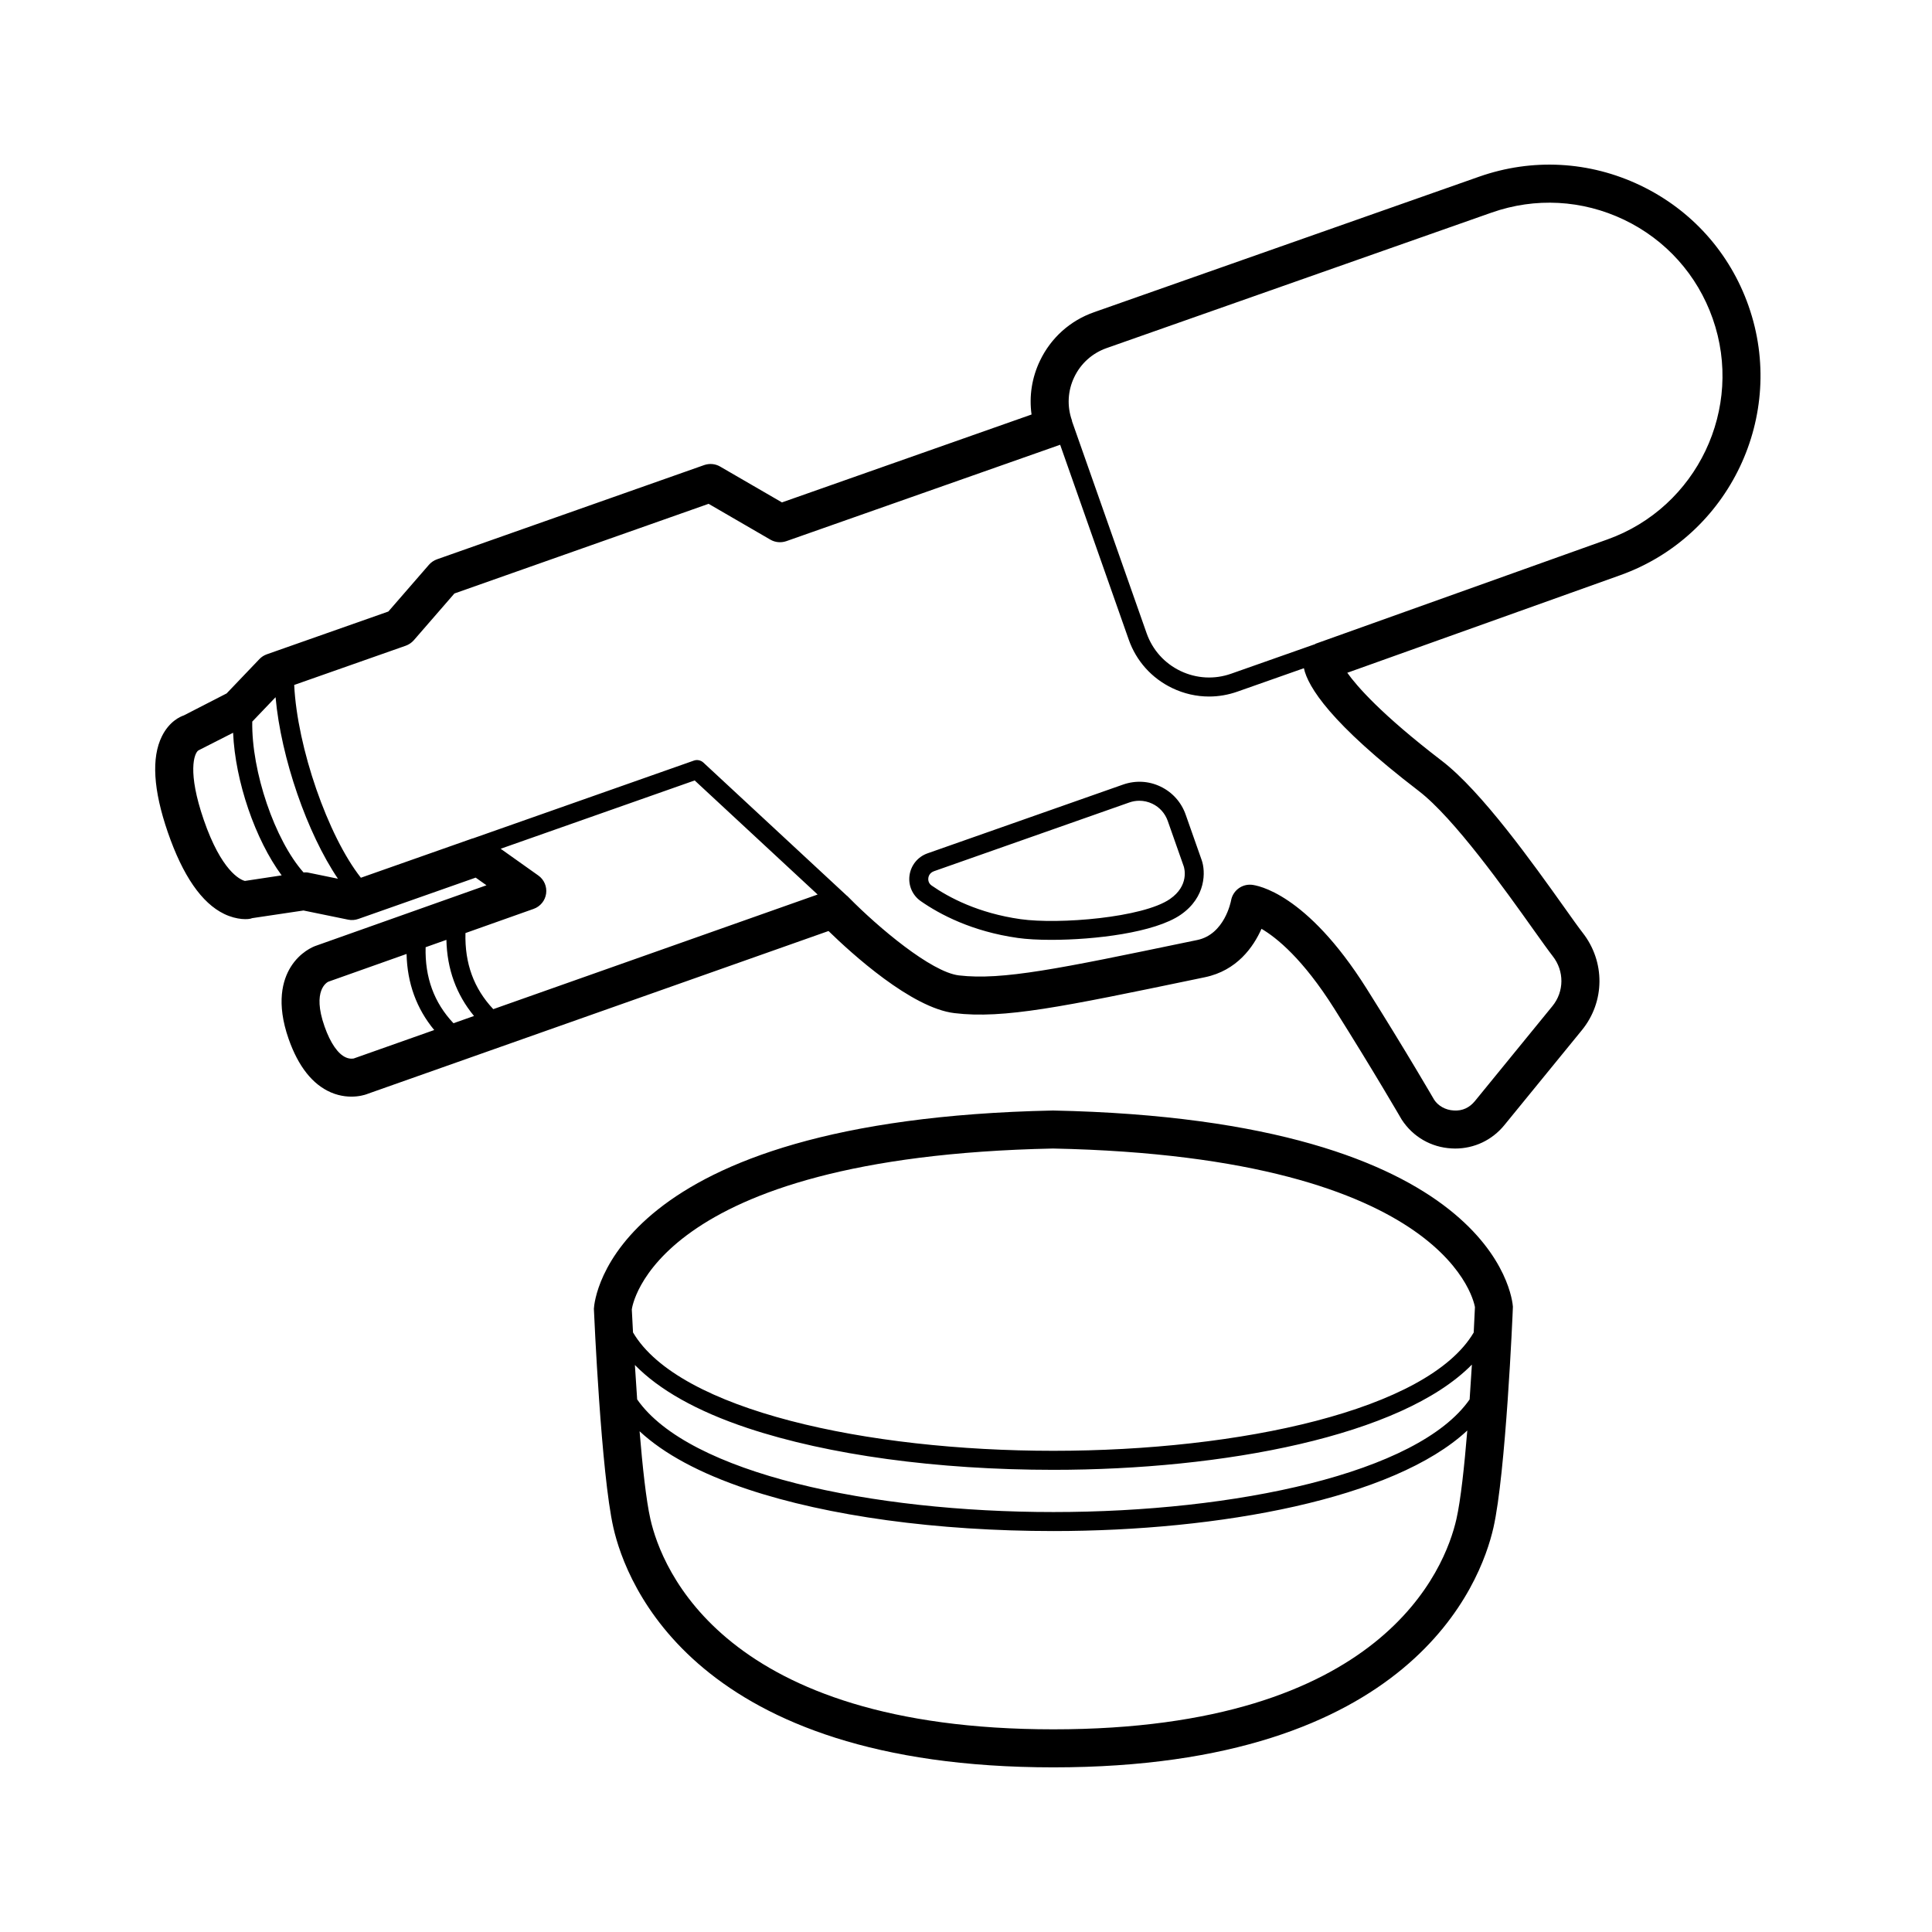
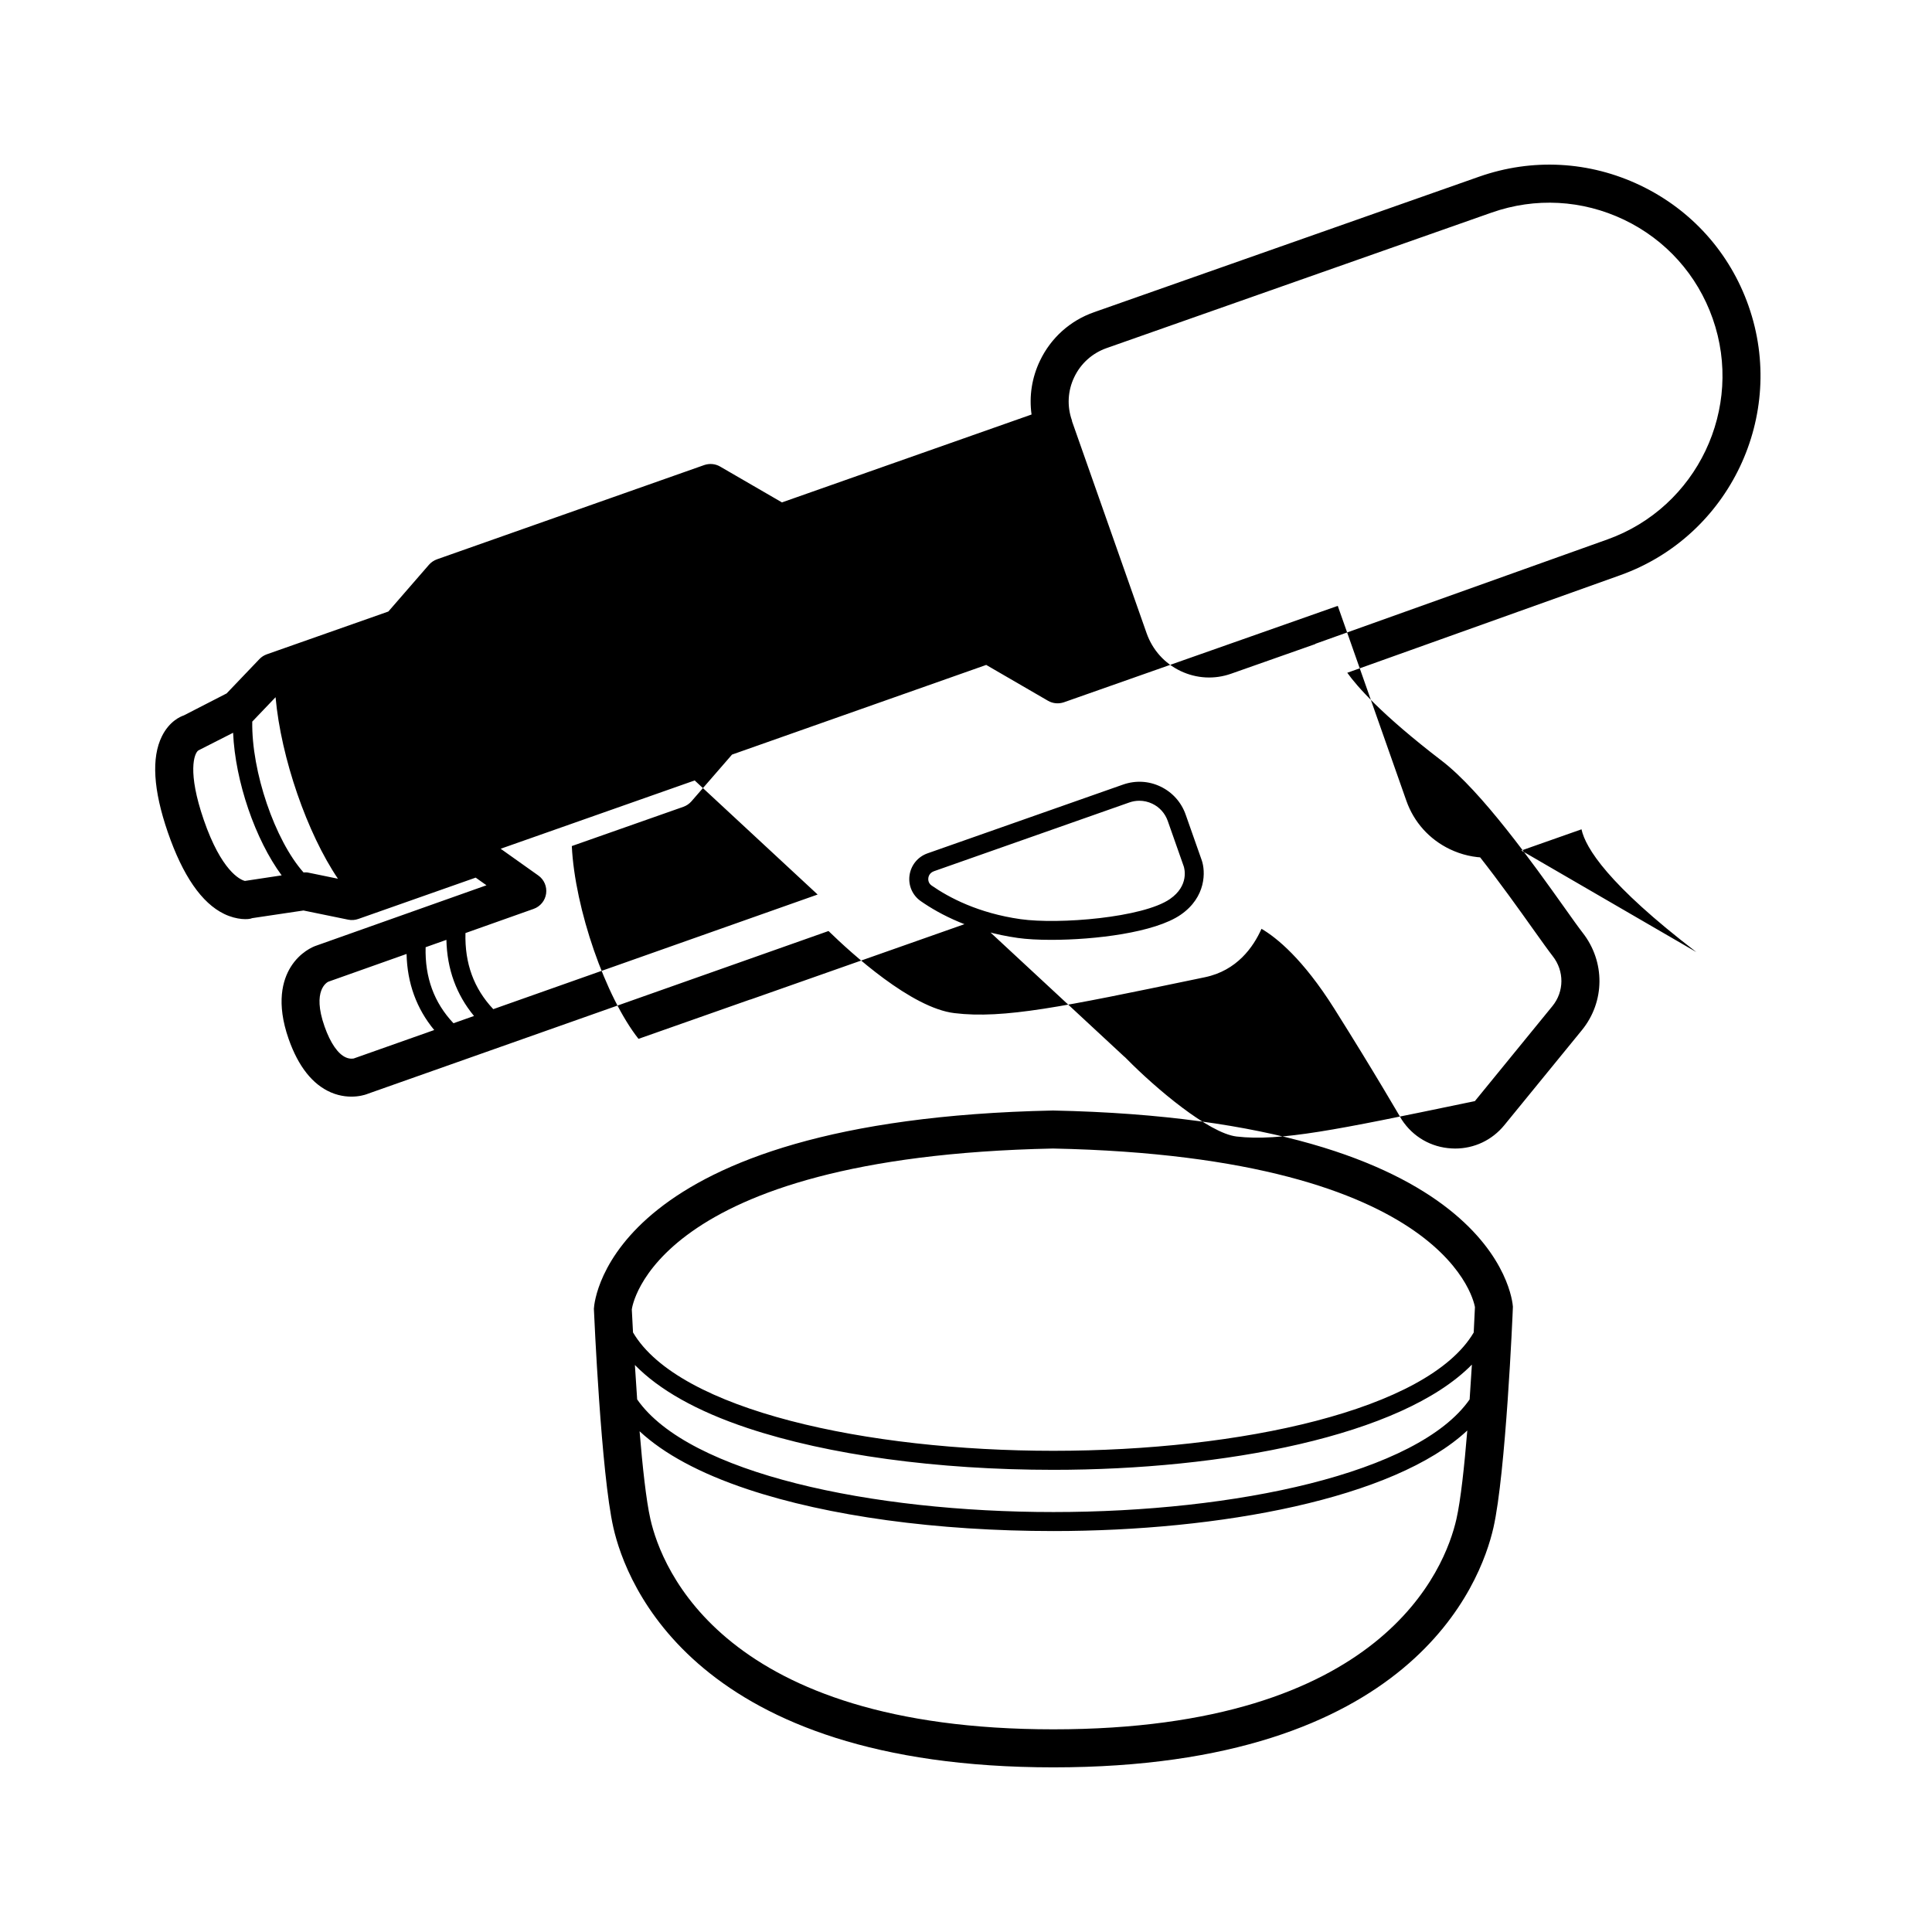
<svg xmlns="http://www.w3.org/2000/svg" fill="#000000" width="800px" height="800px" version="1.1" viewBox="144 144 512 512">
-   <path d="m458.21 359.87c-1.152-3.277-3.512-5.914-6.652-7.418-3.129-1.504-6.641-1.684-9.938-0.531l-51.816 18.223c-2.578 0.906-4.398 3.148-4.773 5.844-0.363 2.668 0.777 5.285 2.981 6.82 5.027 3.504 13.57 8.051 25.742 9.762 2.273 0.324 5.352 0.5 8.848 0.5 11.453 0 27.395-1.891 34.301-6.66 6.781-4.684 6.602-11.512 5.559-14.465zm-4.172 22.387c-7.125 4.93-29.402 6.769-39.578 5.332-11.188-1.586-18.992-5.727-23.566-8.914-0.945-0.66-0.926-1.625-0.875-2.008 0.117-0.828 0.66-1.484 1.457-1.762v-0.012l51.816-18.234c0.867-0.305 1.762-0.453 2.656-0.453 1.172 0 2.344 0.266 3.434 0.789 1.918 0.914 3.367 2.539 4.082 4.547l4.242 12.055c0.172 0.512 1.488 5.106-3.668 8.66zm153.35-157.18c-4.969-14.121-15.133-25.457-28.633-31.922s-28.695-7.293-42.812-2.32l-102.02 35.906c-6.328 2.223-11.414 6.789-14.309 12.832-2.164 4.508-2.922 9.438-2.242 14.277l-66.145 23.293-16.395-9.504c-1.27-0.746-2.812-0.867-4.203-0.395l-70.809 24.973c-0.828 0.297-1.555 0.789-2.137 1.445l-10.766 12.398-32.207 11.336c-0.746 0.266-1.426 0.699-1.969 1.277l-8.688 9.094-11.336 5.824c-0.855 0.285-3.809 1.504-5.805 5.519-2.824 5.676-2.301 14.238 1.555 25.438 3.957 11.492 8.984 18.785 14.945 21.656 3.375 1.633 6.504 1.543 7.418 1.113l13.598-2.027 11.84 2.43c0.914 0.195 1.832 0.109 2.688-0.188l31.105-10.953 2.856 2.027-45.254 16.051c-0.668 0.234-4.133 1.613-6.621 5.598-2.117 3.406-3.926 9.465-0.543 19.098 2.559 7.281 6.328 12.035 11.188 14.141 5.254 2.254 9.664 0.434 9.789 0.363l122.09-43.129c6.09 5.934 21.973 20.41 33.367 21.758 13.047 1.594 28.941-1.73 63.664-8.945l2.727-0.57c8.512-1.77 12.852-8.039 14.988-12.832 4.035 2.371 10.98 7.988 19.277 21.145 10.527 16.707 17.672 29.078 17.891 29.441 2.973 4.547 7.785 7.332 13.215 7.617 0.316 0.02 0.629 0.031 0.934 0.031 5.078 0 9.781-2.223 13.027-6.188l20.555-25.18c6.141-7.527 6.219-18.156 0.195-25.84-1.055-1.348-2.746-3.731-4.871-6.723-8.188-11.492-21.875-30.73-32.441-38.82-16.031-12.289-22.484-19.738-25.051-23.332l72.344-25.859c28.957-10.348 44.199-42.359 33.996-71.355zm-390.36 103.69c1.441 16.098 8.391 36.102 16.531 48.105l-7.977-1.641c-0.371-0.078-0.758-0.035-1.141-0.023-7.598-8.543-13.816-26.742-13.59-39.977zm-8.121 48.688c-1.32-0.305-6.269-2.715-10.914-16.195-4.367-12.676-2.559-17.605-1.426-18.391l9.207-4.68c0.555 12.918 5.894 28.344 12.867 37.793zm77.746-1.445-9.973-7.082 51.418-18.102 32.582 30.234-85.957 30.375c-5.152-5.465-7.586-12.129-7.371-20.164l18.07-6.41c1.77-0.629 3.051-2.195 3.305-4.055 0.258-1.863-0.539-3.715-2.074-4.797zm-29.859 19.012 5.508-1.953c0.172 7.769 2.633 14.512 7.316 20.176l-5.445 1.922c-5.148-5.465-7.582-12.125-7.379-20.145zm-19.035 29.48c-0.012 0.012-0.973 0.227-2.078-0.266-2.117-0.906-4.133-3.828-5.676-8.227-3.375-9.586 0.688-11.699 1.012-11.848l20.727-7.352c0.18 7.762 2.648 14.496 7.328 20.16zm282.22-70.887c9.359 7.172 23.016 26.363 30.348 36.672 2.254 3.16 4.043 5.668 5.156 7.094 3.102 3.945 3.07 9.398-0.078 13.246l-20.547 25.18c-1.387 1.684-3.246 2.648-5.617 2.481-2.184-0.117-4.121-1.238-5.164-2.832-0.078-0.117-7.312-12.645-17.957-29.539-15.98-25.34-28.988-27.297-30.414-27.445-0.168-0.012-0.324-0.02-0.492-0.02-2.402 0-4.516 1.742-4.961 4.152-0.07 0.375-1.742 9.004-8.965 10.508l-2.727 0.562c-33.645 6.988-48.945 10.176-60.438 8.816-7.371-0.883-21.445-12.797-29.039-20.504v-0.004l-0.066-0.062c-0.16-0.164-0.359-0.348-0.512-0.508-0.023-0.023-0.062-0.023-0.09-0.051l-38.004-35.266c-0.68-0.629-1.664-0.848-2.547-0.523l-58.57 20.625c-0.039 0.012-0.078 0-0.117 0.012l-29.539 10.402c-8.75-11.094-16.879-34.527-17.672-51.09l29.555-10.398c0.828-0.297 1.555-0.789 2.137-1.445l10.766-12.398 67.363-23.762 16.383 9.504c1.27 0.738 2.812 0.867 4.203 0.395l72.578-25.551 18.168 51.617c1.996 5.699 6.102 10.262 11.543 12.871 3.102 1.484 6.414 2.234 9.75 2.234 2.527 0 5.059-0.434 7.519-1.301l17.613-6.203c1.059 4.902 7.016 14.59 30.434 32.531zm50.027-66.668-77.344 27.641c-0.062 0.023-0.094 0.09-0.156 0.117l-22.246 7.836c-4.41 1.555-9.172 1.301-13.422-0.727-4.231-2.027-7.41-5.578-8.973-10.008l-19.75-56.117c-0.023-0.09-0.008-0.18-0.039-0.266-1.34-3.789-1.121-7.871 0.621-11.492 1.73-3.621 4.781-6.348 8.57-7.684l102.02-35.906c11.582-4.074 24.031-3.394 35.117 1.898 11.059 5.305 19.406 14.602 23.477 26.184 8.375 23.781-4.129 50.031-27.875 58.523zm-146.95 151.35c-117.08 2.422-121.52 49.969-121.67 52.535 0.078 1.781 1.918 43.738 5.164 57.988 3.375 14.906 21.785 63.547 116.61 63.547 94.809 0 113.24-48.641 116.62-63.535 3.246-14.258 5.086-56.215 5.156-58.539-0.137-2.031-4.594-49.578-121.89-51.996zm110.41 76.566c-13.684 19.613-62.176 29.844-110.3 29.844-48.137 0-96.641-10.234-110.31-29.852-0.227-3.191-0.426-6.273-0.602-9.121 6.398 6.547 16.34 12.211 29.852 16.715 21.422 7.133 50.215 11.07 81.062 11.07 44.84 0 92.215-8.875 110.9-27.887-0.172 2.887-0.375 6.008-0.602 9.23zm-110.31 87.426c-87.371 0-103.82-42.629-106.79-55.703-1.129-4.973-2.098-13.965-2.867-23.289 6.43 5.984 16.016 11.168 28.609 15.367 21.422 7.144 50.215 11.078 81.062 11.078 43.859 0 90.184-8.484 109.68-26.645-0.773 9.414-1.746 18.484-2.883 23.484-2.973 13.07-19.453 55.707-106.8 55.707zm111.39-105.15c-12.168 20.609-62.02 31.34-111.38 31.34-49.395 0-99.277-10.738-111.41-31.371-0.199-3.715-0.312-6.09-0.32-6.09 0.039-0.402 5.188-40.441 111.62-42.648 106.35 2.195 111.77 42.027 111.82 42.027-0.004 0.102-0.117 2.711-0.328 6.742z" />
+   <path d="m458.21 359.87c-1.152-3.277-3.512-5.914-6.652-7.418-3.129-1.504-6.641-1.684-9.938-0.531l-51.816 18.223c-2.578 0.906-4.398 3.148-4.773 5.844-0.363 2.668 0.777 5.285 2.981 6.82 5.027 3.504 13.57 8.051 25.742 9.762 2.273 0.324 5.352 0.5 8.848 0.5 11.453 0 27.395-1.891 34.301-6.66 6.781-4.684 6.602-11.512 5.559-14.465zm-4.172 22.387c-7.125 4.93-29.402 6.769-39.578 5.332-11.188-1.586-18.992-5.727-23.566-8.914-0.945-0.66-0.926-1.625-0.875-2.008 0.117-0.828 0.66-1.484 1.457-1.762v-0.012l51.816-18.234c0.867-0.305 1.762-0.453 2.656-0.453 1.172 0 2.344 0.266 3.434 0.789 1.918 0.914 3.367 2.539 4.082 4.547l4.242 12.055c0.172 0.512 1.488 5.106-3.668 8.66zm153.35-157.18c-4.969-14.121-15.133-25.457-28.633-31.922s-28.695-7.293-42.812-2.32l-102.02 35.906c-6.328 2.223-11.414 6.789-14.309 12.832-2.164 4.508-2.922 9.438-2.242 14.277l-66.145 23.293-16.395-9.504c-1.27-0.746-2.812-0.867-4.203-0.395l-70.809 24.973c-0.828 0.297-1.555 0.789-2.137 1.445l-10.766 12.398-32.207 11.336c-0.746 0.266-1.426 0.699-1.969 1.277l-8.688 9.094-11.336 5.824c-0.855 0.285-3.809 1.504-5.805 5.519-2.824 5.676-2.301 14.238 1.555 25.438 3.957 11.492 8.984 18.785 14.945 21.656 3.375 1.633 6.504 1.543 7.418 1.113l13.598-2.027 11.84 2.43c0.914 0.195 1.832 0.109 2.688-0.188l31.105-10.953 2.856 2.027-45.254 16.051c-0.668 0.234-4.133 1.613-6.621 5.598-2.117 3.406-3.926 9.465-0.543 19.098 2.559 7.281 6.328 12.035 11.188 14.141 5.254 2.254 9.664 0.434 9.789 0.363l122.09-43.129c6.09 5.934 21.973 20.41 33.367 21.758 13.047 1.594 28.941-1.73 63.664-8.945l2.727-0.57c8.512-1.77 12.852-8.039 14.988-12.832 4.035 2.371 10.98 7.988 19.277 21.145 10.527 16.707 17.672 29.078 17.891 29.441 2.973 4.547 7.785 7.332 13.215 7.617 0.316 0.02 0.629 0.031 0.934 0.031 5.078 0 9.781-2.223 13.027-6.188l20.555-25.18c6.141-7.527 6.219-18.156 0.195-25.84-1.055-1.348-2.746-3.731-4.871-6.723-8.188-11.492-21.875-30.73-32.441-38.82-16.031-12.289-22.484-19.738-25.051-23.332l72.344-25.859c28.957-10.348 44.199-42.359 33.996-71.355zm-390.36 103.69c1.441 16.098 8.391 36.102 16.531 48.105l-7.977-1.641c-0.371-0.078-0.758-0.035-1.141-0.023-7.598-8.543-13.816-26.742-13.59-39.977zm-8.121 48.688c-1.32-0.305-6.269-2.715-10.914-16.195-4.367-12.676-2.559-17.605-1.426-18.391l9.207-4.68c0.555 12.918 5.894 28.344 12.867 37.793zm77.746-1.445-9.973-7.082 51.418-18.102 32.582 30.234-85.957 30.375c-5.152-5.465-7.586-12.129-7.371-20.164l18.07-6.41c1.77-0.629 3.051-2.195 3.305-4.055 0.258-1.863-0.539-3.715-2.074-4.797zm-29.859 19.012 5.508-1.953c0.172 7.769 2.633 14.512 7.316 20.176l-5.445 1.922c-5.148-5.465-7.582-12.125-7.379-20.145zm-19.035 29.48c-0.012 0.012-0.973 0.227-2.078-0.266-2.117-0.906-4.133-3.828-5.676-8.227-3.375-9.586 0.688-11.699 1.012-11.848l20.727-7.352c0.18 7.762 2.648 14.496 7.328 20.16zm282.22-70.887c9.359 7.172 23.016 26.363 30.348 36.672 2.254 3.16 4.043 5.668 5.156 7.094 3.102 3.945 3.07 9.398-0.078 13.246l-20.547 25.18l-2.727 0.562c-33.645 6.988-48.945 10.176-60.438 8.816-7.371-0.883-21.445-12.797-29.039-20.504v-0.004l-0.066-0.062c-0.16-0.164-0.359-0.348-0.512-0.508-0.023-0.023-0.062-0.023-0.09-0.051l-38.004-35.266c-0.68-0.629-1.664-0.848-2.547-0.523l-58.57 20.625c-0.039 0.012-0.078 0-0.117 0.012l-29.539 10.402c-8.75-11.094-16.879-34.527-17.672-51.09l29.555-10.398c0.828-0.297 1.555-0.789 2.137-1.445l10.766-12.398 67.363-23.762 16.383 9.504c1.27 0.738 2.812 0.867 4.203 0.395l72.578-25.551 18.168 51.617c1.996 5.699 6.102 10.262 11.543 12.871 3.102 1.484 6.414 2.234 9.75 2.234 2.527 0 5.059-0.434 7.519-1.301l17.613-6.203c1.059 4.902 7.016 14.59 30.434 32.531zm50.027-66.668-77.344 27.641c-0.062 0.023-0.094 0.09-0.156 0.117l-22.246 7.836c-4.41 1.555-9.172 1.301-13.422-0.727-4.231-2.027-7.41-5.578-8.973-10.008l-19.75-56.117c-0.023-0.09-0.008-0.18-0.039-0.266-1.34-3.789-1.121-7.871 0.621-11.492 1.73-3.621 4.781-6.348 8.57-7.684l102.02-35.906c11.582-4.074 24.031-3.394 35.117 1.898 11.059 5.305 19.406 14.602 23.477 26.184 8.375 23.781-4.129 50.031-27.875 58.523zm-146.95 151.35c-117.08 2.422-121.52 49.969-121.67 52.535 0.078 1.781 1.918 43.738 5.164 57.988 3.375 14.906 21.785 63.547 116.61 63.547 94.809 0 113.24-48.641 116.62-63.535 3.246-14.258 5.086-56.215 5.156-58.539-0.137-2.031-4.594-49.578-121.89-51.996zm110.41 76.566c-13.684 19.613-62.176 29.844-110.3 29.844-48.137 0-96.641-10.234-110.31-29.852-0.227-3.191-0.426-6.273-0.602-9.121 6.398 6.547 16.34 12.211 29.852 16.715 21.422 7.133 50.215 11.07 81.062 11.07 44.84 0 92.215-8.875 110.9-27.887-0.172 2.887-0.375 6.008-0.602 9.23zm-110.31 87.426c-87.371 0-103.82-42.629-106.79-55.703-1.129-4.973-2.098-13.965-2.867-23.289 6.43 5.984 16.016 11.168 28.609 15.367 21.422 7.144 50.215 11.078 81.062 11.078 43.859 0 90.184-8.484 109.68-26.645-0.773 9.414-1.746 18.484-2.883 23.484-2.973 13.07-19.453 55.707-106.8 55.707zm111.39-105.15c-12.168 20.609-62.02 31.34-111.38 31.34-49.395 0-99.277-10.738-111.41-31.371-0.199-3.715-0.312-6.09-0.32-6.09 0.039-0.402 5.188-40.441 111.62-42.648 106.35 2.195 111.77 42.027 111.82 42.027-0.004 0.102-0.117 2.711-0.328 6.742z" />
</svg>